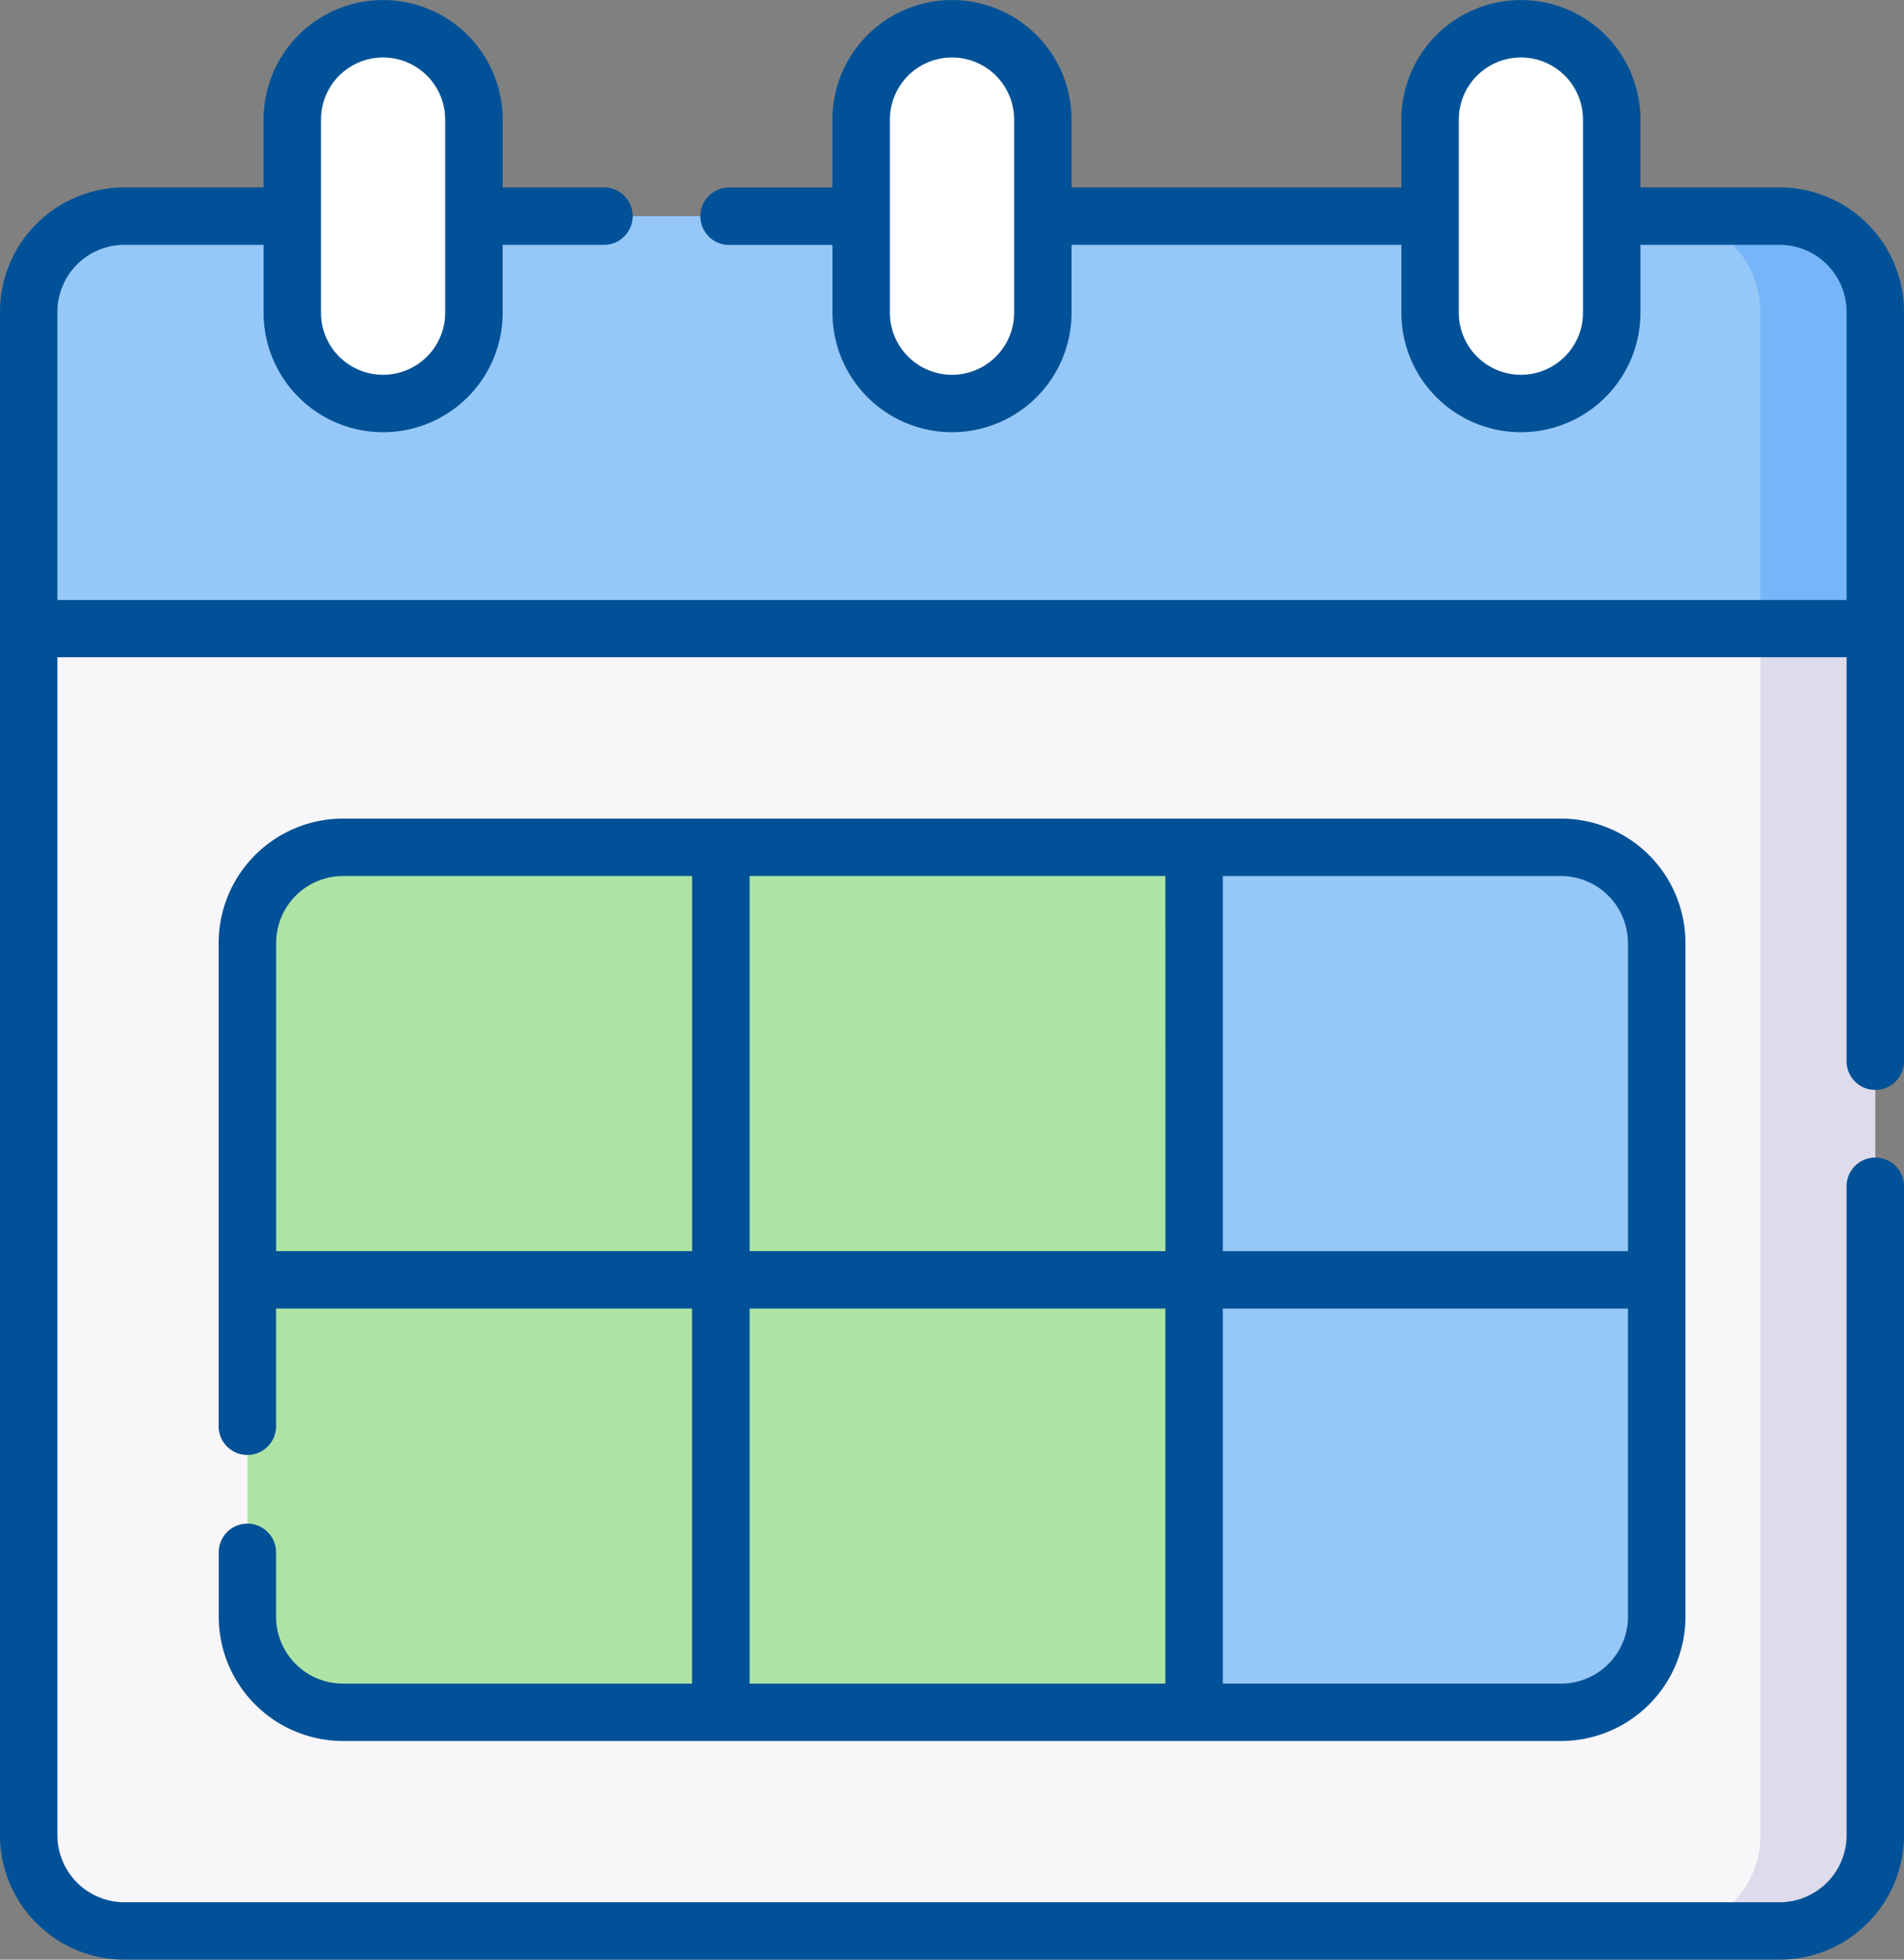
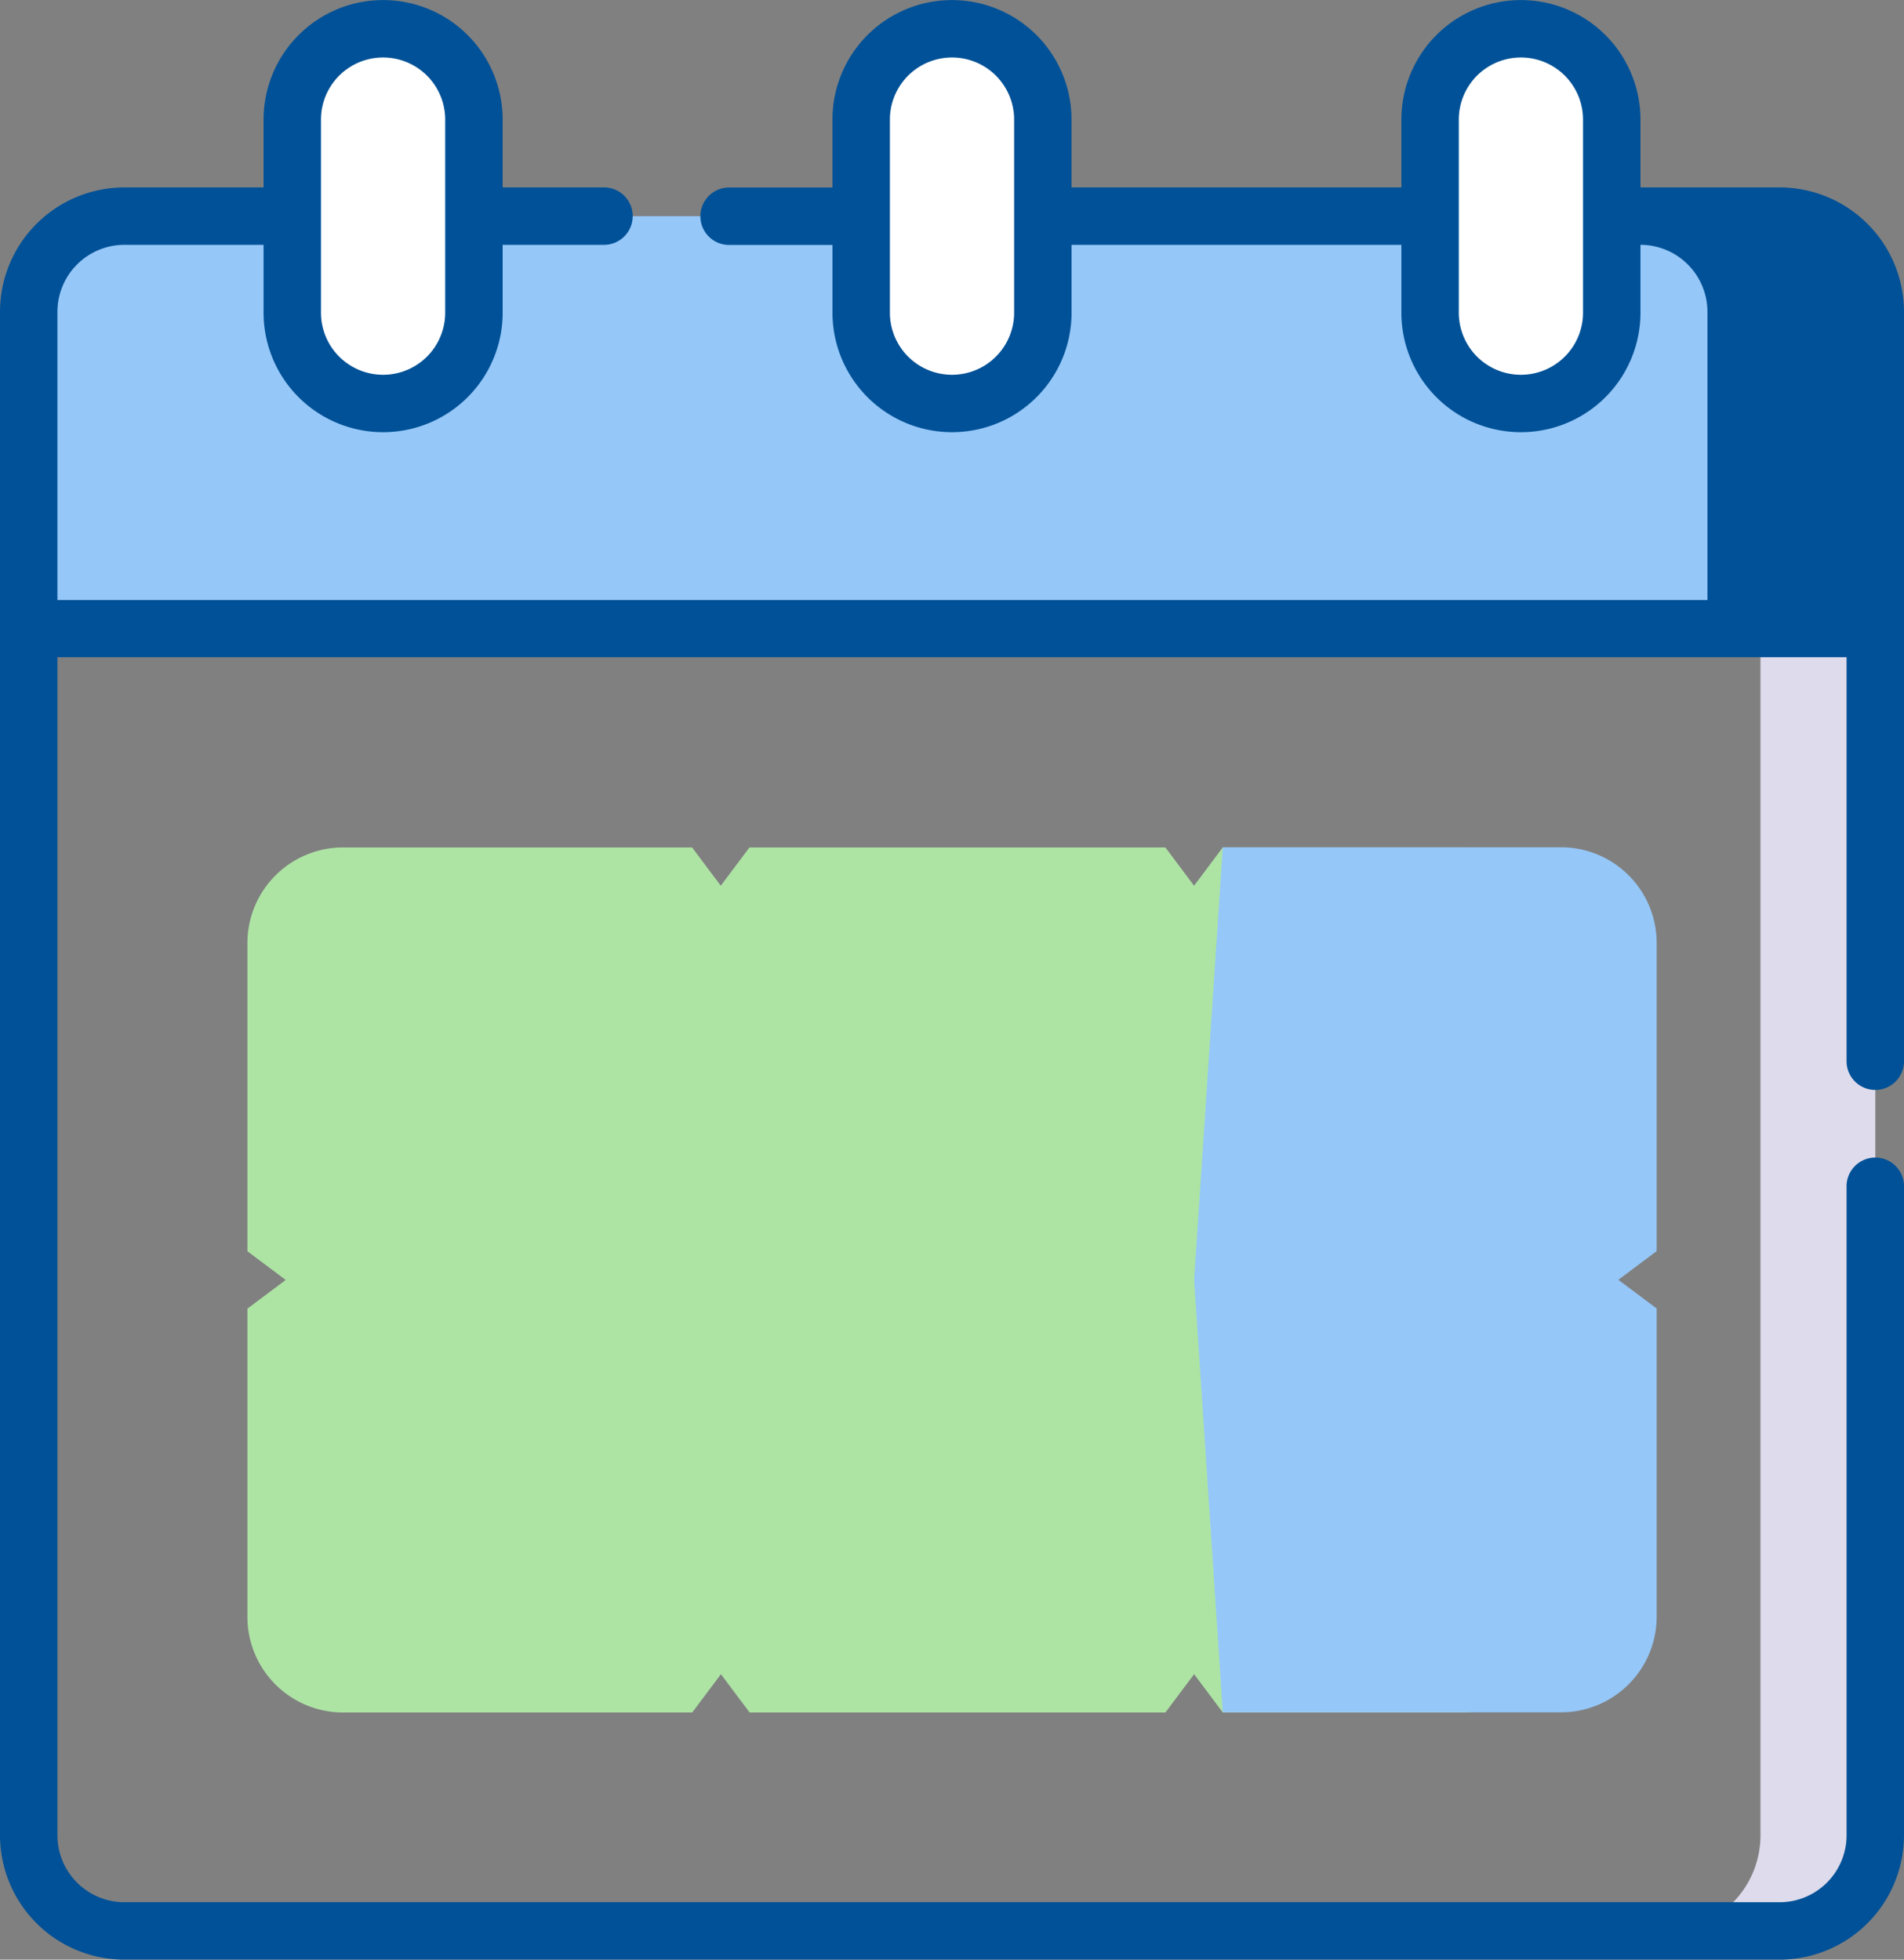
<svg xmlns="http://www.w3.org/2000/svg" width="51.561" height="53.078" viewBox="0 0 51.561 53.078">
  <rect x="0" y="0" width="51.561" height="53.078" fill="#808080" stroke="none" />
  <defs>
    <style>.a{fill:#f9f6f9;}.b{fill:#ade4a4;}.c{fill:#95c7f8;}.d{fill:#dedbec;}.e{fill:#75b5f8;}.f{fill:#fff;}.g{fill:#005197;}</style>
  </defs>
  <g transform="translate(0 0.002)">
-     <path class="a" d="M47.155,52.3H3.37A2.591,2.591,0,0,1,.778,49.706h0V17.027L1.815,9.48A2.591,2.591,0,0,1,4.407,6.888h42.75A2.591,2.591,0,0,1,49.749,9.48h0V49.707a2.591,2.591,0,0,1-2.59,2.592h0Z" />
    <path class="b" d="M39.572,46.381H33.114l-.777-1.037-.777,1.037H20.3l-.777-1.037-.777,1.037H9.291A2.591,2.591,0,0,1,6.7,43.789V35.443l1.037-.777L6.7,33.889V25.543a2.592,2.592,0,0,1,2.592-2.592h9.45l.777,1.037.777-1.037H31.559l.777,1.037.777-1.037h6.458a2.592,2.592,0,0,1,2.592,2.592V43.781a2.591,2.591,0,0,1-2.584,2.6Z" />
    <path class="c" d="M42.271,22.947H33.114l-.777,11.715.777,11.715h9.157a2.591,2.591,0,0,0,2.592-2.592h0V35.439l-1.037-.777,1.037-.777V25.539a2.591,2.591,0,0,0-2.592-2.592Z" />
    <path class="d" d="M47.155,6.888H45.082c1.431,0,2.592.124,2.592,1.555V49.706A2.591,2.591,0,0,1,45.082,52.3h3.11a2.592,2.592,0,0,0,2.592-2.592h0V17.027L49.747,8.438C49.747,7.012,48.589,6.888,47.155,6.888Z" />
    <path class="c" d="M3.37,5.852A2.591,2.591,0,0,0,.778,8.444v8.584H47.67l2.073-8.584a2.591,2.591,0,0,0-2.592-2.592Z" />
    <path class="e" d="M48.189,5.852h-3.11a2.591,2.591,0,0,1,2.592,2.592h0v8.584h3.11V8.444a2.591,2.591,0,0,0-2.592-2.592Z" />
    <path class="f" d="M25.781,10.926a2.459,2.459,0,0,1-2.46-2.458V3.237A2.459,2.459,0,0,1,25.779.777h0a2.373,2.373,0,0,1,2.358,2.388c0,.024,0,.048,0,.072v5.23a2.372,2.372,0,0,1-2.285,2.457Z" />
    <path class="f" d="M10.375,10.926a2.459,2.459,0,0,1-2.46-2.458V3.237a2.46,2.46,0,0,1,2.46-2.46,2.373,2.373,0,0,1,2.358,2.388c0,.024,0,.048,0,.072v5.23a2.372,2.372,0,0,1-2.285,2.457Z" />
    <path class="f" d="M41.187,10.926a2.46,2.46,0,0,1-2.46-2.46V3.237a2.46,2.46,0,0,1,4.919,0v5.23a2.459,2.459,0,0,1-2.459,2.459Z" />
-     <path class="f" d="M41.191.777A2.457,2.457,0,0,0,40.31.94a2.46,2.46,0,0,1,1.578,2.3V8.47a2.46,2.46,0,0,1-1.578,2.3,2.459,2.459,0,0,0,3.341-2.3V3.237A2.46,2.46,0,0,0,41.191.777Z" />
-     <path class="f" d="M25.78.777A2.457,2.457,0,0,0,24.9.94a2.46,2.46,0,0,1,1.578,2.3V8.47a2.46,2.46,0,0,1-1.578,2.3,2.46,2.46,0,0,0,3.341-2.3V3.237A2.46,2.46,0,0,0,25.78.777Z" />
    <path class="f" d="M10.373.777A2.457,2.457,0,0,0,9.492.94a2.46,2.46,0,0,1,1.578,2.3V8.47a2.46,2.46,0,0,1-1.578,2.3,2.46,2.46,0,0,0,3.341-2.3V3.237a2.46,2.46,0,0,0-2.46-2.46Z" />
-     <path class="g" d="M48.192,5.074H44.424V3.237a3.237,3.237,0,0,0-6.474,0V5.074H29.017V3.237a3.237,3.237,0,1,0-6.474,0v1.84H19.772a.778.778,0,1,0,0,1.555h2.772V8.467a3.237,3.237,0,1,0,6.474,0V6.629H37.95V8.467a3.237,3.237,0,0,0,6.474,0V6.629h3.768a1.816,1.816,0,0,1,1.814,1.814V16.25H1.555V8.443A1.816,1.816,0,0,1,3.369,6.629H7.138V8.467a3.237,3.237,0,1,0,6.474,0V6.629h2.772a.778.778,0,0,0,0-1.555H13.612V3.237a3.237,3.237,0,0,0-6.474,0V5.074H3.369A3.372,3.372,0,0,0,0,8.443V49.707a3.372,3.372,0,0,0,3.369,3.369H48.192a3.372,3.372,0,0,0,3.369-3.369V32.157a.778.778,0,1,0-1.555,0v17.55a1.816,1.816,0,0,1-1.814,1.814H3.369a1.816,1.816,0,0,1-1.814-1.814V17.8H50.006V28.769a.778.778,0,0,0,1.555,0V8.443A3.372,3.372,0,0,0,48.192,5.074ZM27.463,8.467a1.682,1.682,0,1,1-3.364,0V3.237a1.682,1.682,0,1,1,3.364,0Zm15.406,0a1.682,1.682,0,0,1-3.364,0V3.237a1.682,1.682,0,0,1,3.364,0ZM8.692,3.237a1.682,1.682,0,1,1,3.364,0v5.23a1.682,1.682,0,1,1-3.364,0Z" />
-     <path class="g" d="M6.7,41.266a.777.777,0,0,0-.777.777v1.742a3.372,3.372,0,0,0,3.369,3.369H42.274a3.372,3.372,0,0,0,3.369-3.369V25.539a3.372,3.372,0,0,0-3.369-3.369H9.29a3.372,3.372,0,0,0-3.369,3.369V38.656a.778.778,0,0,0,1.555,0h0V35.44H18.74V45.6H9.29a1.816,1.816,0,0,1-1.814-1.814V42.047a.777.777,0,0,0-.773-.781ZM42.273,45.6H33.114V35.44H44.086v8.346A1.815,1.815,0,0,1,42.272,45.6Zm1.814-20.061v8.346H33.114V23.725h9.157a1.816,1.816,0,0,1,1.814,1.814ZM31.561,33.885H20.3V23.725H31.559Zm-24.083,0V25.539a1.816,1.816,0,0,1,1.814-1.814h9.45v10.16ZM20.3,35.44H31.559V45.6H20.3Z" />
+     <path class="g" d="M48.192,5.074H44.424V3.237a3.237,3.237,0,0,0-6.474,0V5.074H29.017V3.237a3.237,3.237,0,1,0-6.474,0v1.84H19.772a.778.778,0,1,0,0,1.555h2.772V8.467a3.237,3.237,0,1,0,6.474,0V6.629H37.95V8.467a3.237,3.237,0,0,0,6.474,0V6.629a1.816,1.816,0,0,1,1.814,1.814V16.25H1.555V8.443A1.816,1.816,0,0,1,3.369,6.629H7.138V8.467a3.237,3.237,0,1,0,6.474,0V6.629h2.772a.778.778,0,0,0,0-1.555H13.612V3.237a3.237,3.237,0,0,0-6.474,0V5.074H3.369A3.372,3.372,0,0,0,0,8.443V49.707a3.372,3.372,0,0,0,3.369,3.369H48.192a3.372,3.372,0,0,0,3.369-3.369V32.157a.778.778,0,1,0-1.555,0v17.55a1.816,1.816,0,0,1-1.814,1.814H3.369a1.816,1.816,0,0,1-1.814-1.814V17.8H50.006V28.769a.778.778,0,0,0,1.555,0V8.443A3.372,3.372,0,0,0,48.192,5.074ZM27.463,8.467a1.682,1.682,0,1,1-3.364,0V3.237a1.682,1.682,0,1,1,3.364,0Zm15.406,0a1.682,1.682,0,0,1-3.364,0V3.237a1.682,1.682,0,0,1,3.364,0ZM8.692,3.237a1.682,1.682,0,1,1,3.364,0v5.23a1.682,1.682,0,1,1-3.364,0Z" />
  </g>
</svg>